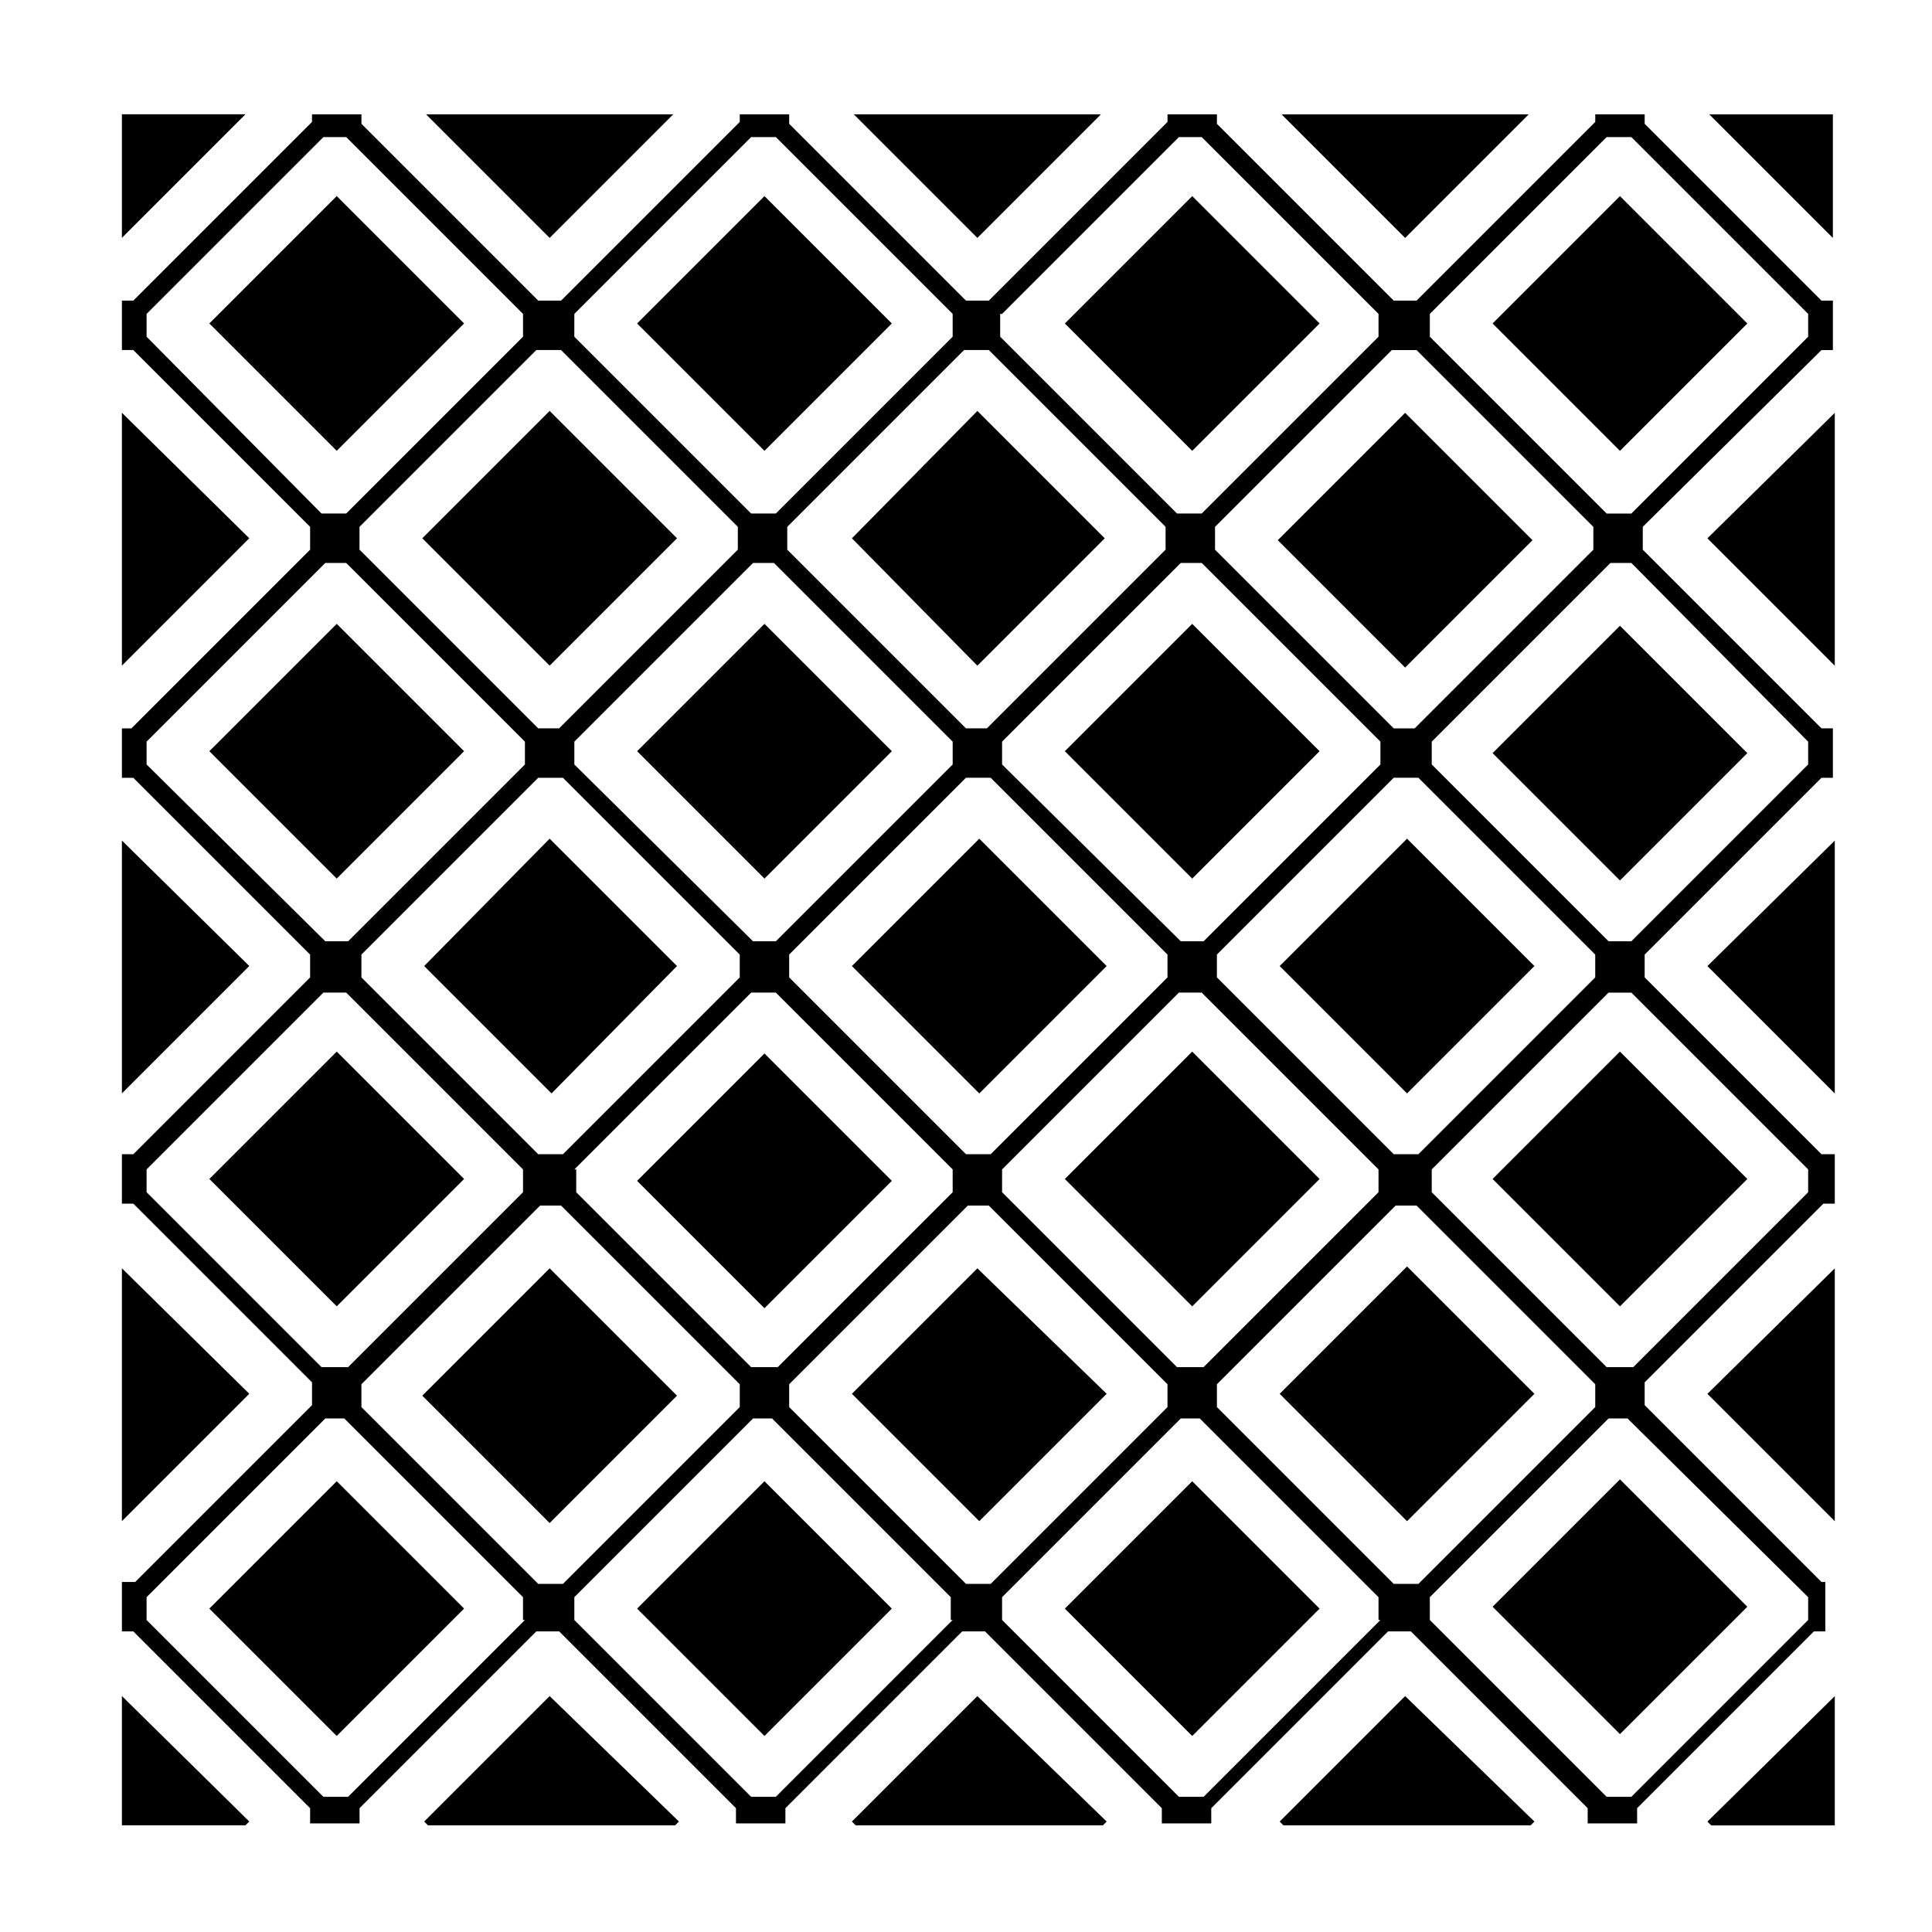
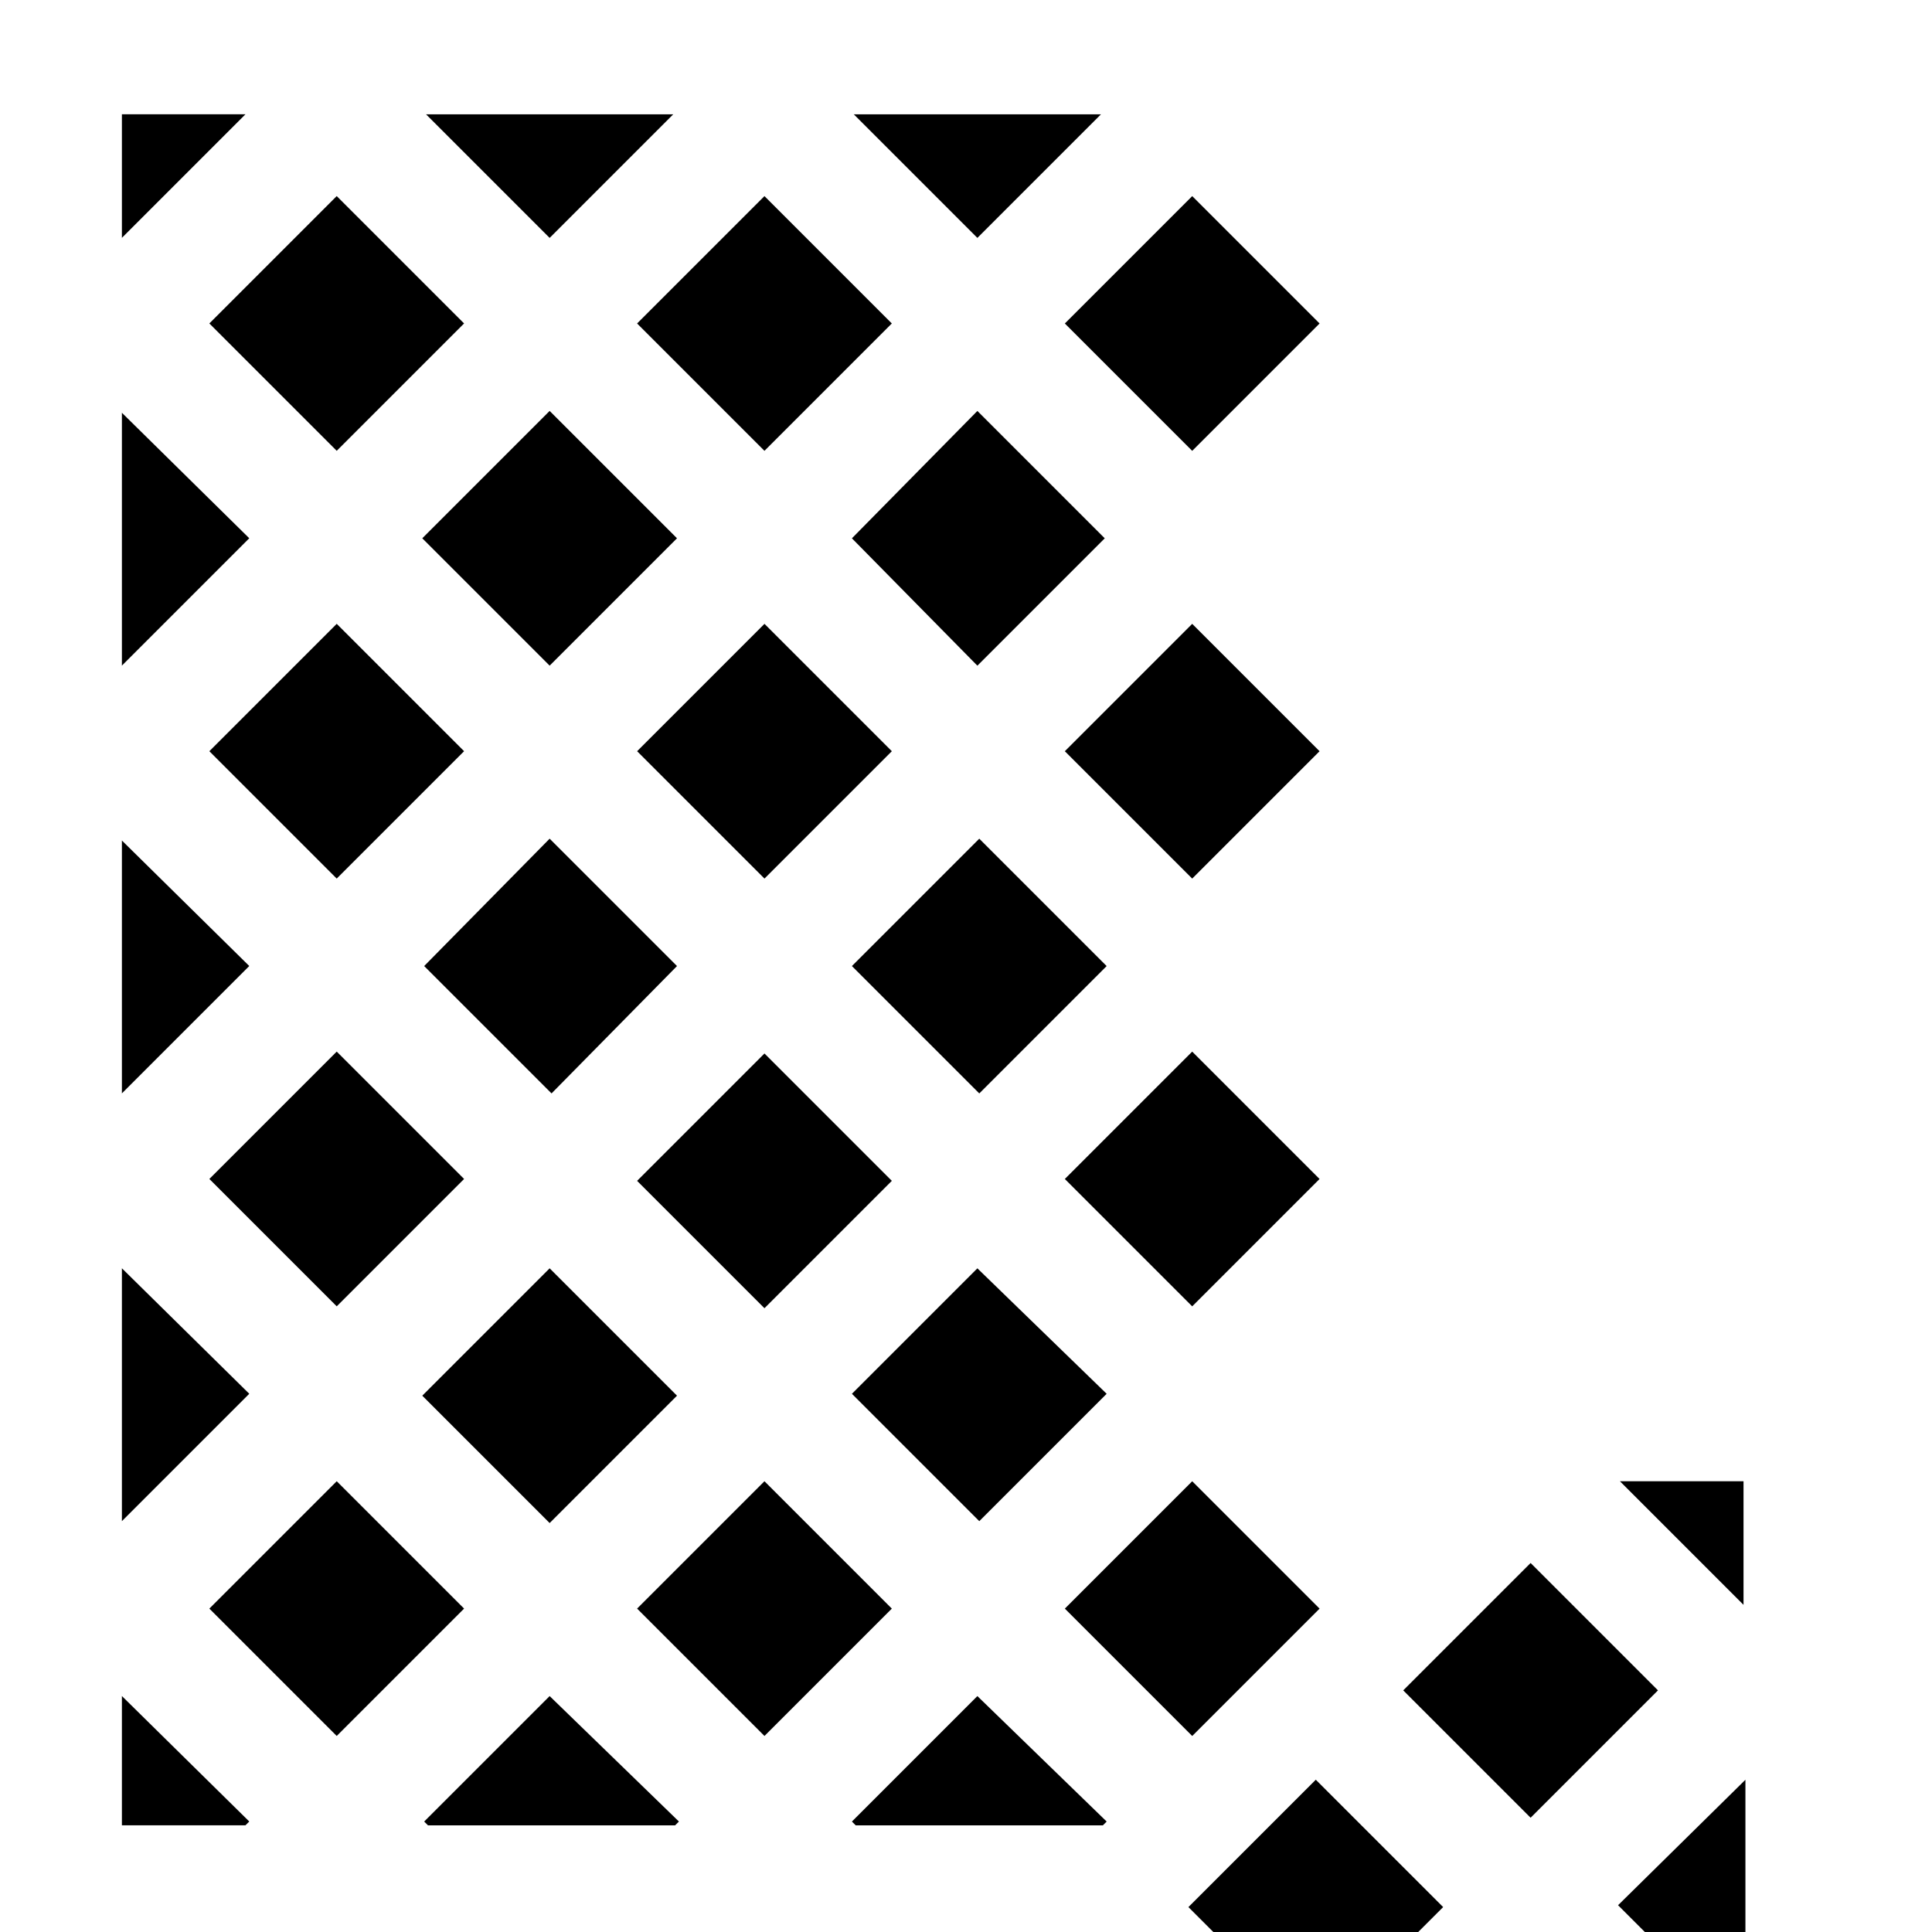
<svg xmlns="http://www.w3.org/2000/svg" fill="#000000" width="800px" height="800px" version="1.1" viewBox="144 144 512 512">
  <g>
-     <path d="m626.71 236.77h3.023v-13.102h-3.023l-46.855-46.855 0.004-2.516h-13.098v2.016l-47.359 47.355h-6.047l-46.855-46.855v-2.516h-13.098v2.016l-47.359 47.355h-6.043l-46.855-46.855v-2.516h-13.098v2.016l-47.359 47.355h-6.047l-46.855-46.855v-2.516h-13.098v2.016l-47.359 47.355h-3.019v13.098h3.023l46.855 46.855v6.047l-47.359 47.359h-2.519v13.098h3.023l46.855 46.855v6.047l-46.855 46.855-3.023-0.004v13.098h3.023l47.359 47.359v6.047l-46.855 46.855h-3.527v13.098h3.023l46.855 46.855v4.031h13.098v-4.031l46.855-46.855h6.047l46.855 46.855v4.031h13.098v-4.031l46.855-46.855h6.047l46.855 46.855v4.031h13.098v-4.031l46.855-46.855h6.047l46.855 46.855v4.031h13.098v-4.031l46.855-46.855h3.023v-13.098h-1.02l-46.855-46.855v-6.047l47.359-47.359h3.023v-13.098h-3.527l-46.855-46.855v-6.047l46.855-46.855h3.023v-13.098h-3.023l-47.359-47.359v-6.047zm-107.31 0 46.855 46.855v6.047l-47.359 47.359h-5.543l-47.359-47.359v-6.047l46.855-46.855zm-179.36 160.21v6.047l-46.855 46.855h-6.551l-46.855-46.855v-6.047l46.855-46.855h6.551zm-43.832-50.383v-6.047l47.359-47.359h5.543l47.359 47.359v6.047l-46.859 46.855h-6.047zm0 107.31 46.855-46.855h6.547l46.855 46.855v6.047l-46.352 46.352h-7.055l-46.352-46.352 0.004-6.047zm56.93-50.887v-6.047l46.855-46.855h6.551l46.855 46.855v6.047l-46.855 46.855h-6.551zm56.426-56.426v-6.047l47.359-47.359h5.543l47.359 47.359v6.047l-46.855 46.855h-6.047zm0 107.31 46.855-46.855h6.047l46.855 46.855v6.047l-46.352 46.352h-7.055l-46.352-46.352zm56.93-50.887v-6.047l46.855-46.855h6.551l46.855 46.855v6.047l-46.855 46.855h-6.551zm-56.93-175.83 46.855-46.855h6.047l46.855 46.855v6.047l-46.855 46.855h-6.551l-46.855-46.855v-6.047zm-3.527 9.574 46.855 46.855v6.047l-47.359 47.359h-5.543l-47.359-47.359v-6.047l46.855-46.855zm-109.83-9.574 46.855-46.855h6.547l46.855 46.855v6.047l-46.855 46.855h-6.551l-46.855-46.855zm-3.527 9.574 46.855 46.855v6.047l-47.359 47.359h-5.543l-47.359-47.359v-6.047l46.855-46.855zm-109.83-3.527v-6.047l46.855-46.855h6.047l46.855 46.855v6.047l-46.855 46.855h-6.551zm0 113.36v-6.047l47.359-47.359h5.543l47.359 47.359v6.047l-46.855 46.855h-6.047zm0 113.36v-6.047l46.855-46.855h6.047l46.855 46.855v6.047l-46.352 46.352h-7.055zm100.26 113.36-46.855 46.855h-6.551l-46.855-46.855v-6.047l47.359-47.359h5.039l47.359 47.359v6.047zm3.527-9.57-46.855-46.855v-6.047l47.359-47.359h5.543l47.359 47.359v6.047l-46.855 46.855zm109.83 9.57-46.855 46.855h-6.551l-46.855-46.855v-6.047l47.359-47.359h5.039l47.359 47.359v6.047zm3.527-9.57-46.855-46.855v-6.047l47.359-47.359h5.543l47.359 47.359v6.047l-46.855 46.855zm109.83 9.57-46.855 46.855h-6.551l-46.855-46.855v-6.047l47.359-47.359h5.039l47.359 47.359v6.047zm3.527-9.57-46.855-46.855v-6.047l47.359-47.359h5.543l47.359 47.359v6.047l-46.855 46.855zm109.83 3.523v6.047l-46.855 46.855h-6.551l-46.855-46.855v-6.047l47.359-47.359h5.039zm0-113.36v6.047l-46.352 46.352h-7.055l-46.352-46.352v-6.047l46.855-46.855h6.047zm0-113.36v6.047l-46.855 46.852h-6.047l-46.855-46.855v-6.047l47.359-47.359h5.543zm-46.855-60.457h-6.551l-46.855-46.855v-6.047l46.855-46.855h6.551l46.855 46.855v6.047z" />
-     <path d="m209.05 174.29-32.746 32.746v-32.746zm-32.746 79.098v67.008l33.754-33.754zm0 113.36v67.008l33.754-33.754zm0 113.36v67.008l33.754-33.754zm0 113.36v34.258h32.746l1.008-1.008zm90.684-363.75-33.754-33.754-33.754 33.754 33.754 33.754zm0 113.36-33.754-33.754-33.754 33.754 33.754 33.754zm0 113.36-33.754-33.754-33.754 33.754 33.754 33.754zm-33.754 80.105-33.754 33.754 33.754 33.754 33.754-33.754zm23.68-362.24 32.746 32.746 32.746-32.746zm66.5 112.35-33.754-33.754-33.754 33.754 33.754 33.754zm0 113.36-33.754-33.754-33.25 33.754 33.754 33.754zm-33.754 80.105-33.754 33.754 33.754 33.754 33.754-33.754zm0 113.36-33.25 33.25 1.008 1.008h65.496l1.008-1.008zm56.93-330 33.754-33.754-33.754-33.754-33.754 33.754zm33.758 79.602-33.754-33.754-33.754 33.754 33.754 33.754zm-33.758 80.105-33.754 33.754 33.754 33.754 33.754-33.754zm0 113.36-33.754 33.754 33.754 33.754 33.754-33.754zm23.68-362.24 32.746 32.746 32.746-32.746zm32.746 146.11 33.754-33.754-33.754-33.754-33.25 33.75zm-33.25 79.602 33.754 33.754 33.754-33.754-33.754-33.754zm33.25 80.105-33.25 33.25 33.754 33.754 33.754-33.754zm0 113.36-33.25 33.25 1.008 1.008h65.496l1.008-1.008zm56.934-330 33.754-33.754-33.754-33.754-33.754 33.754zm-33.758 79.602 33.754 33.754 33.754-33.754-33.754-33.754zm0 113.36 33.754 33.754 33.754-33.754-33.754-33.754zm33.758 80.105-33.754 33.754 33.754 33.754 33.754-33.754zm23.68-362.24 32.746 32.746 32.746-32.746zm32.746 79.098-33.754 33.754 33.754 33.754 33.754-33.754zm-33.25 146.61 33.754 33.754 33.754-33.754-33.754-33.754zm0 113.36 33.754 33.754 33.754-33.754-33.754-33.754zm33.25 80.105-33.25 33.25 1.008 1.008h65.496l1.008-1.008zm56.93-330 33.754-33.754-33.754-33.754-33.754 33.754zm0 46.352-33.754 33.754 33.754 33.754 33.754-33.754zm-33.754 146.61 33.754 33.754 33.754-33.754-33.754-33.754zm0 113.36 33.754 33.754 33.754-33.754-33.754-33.754zm57.434-395.49 32.746 32.746v-32.746zm-0.504 112.35 33.754 33.754v-67.004zm0 113.36 33.754 33.754v-67.008zm0 113.36 33.754 33.754v-67.004zm0 113.36 1.008 1.008h32.746v-34.258z" />
+     <path d="m209.05 174.29-32.746 32.746v-32.746zm-32.746 79.098v67.008l33.754-33.754zm0 113.36v67.008l33.754-33.754zm0 113.36v67.008l33.754-33.754zm0 113.36v34.258h32.746l1.008-1.008zm90.684-363.75-33.754-33.754-33.754 33.754 33.754 33.754zm0 113.36-33.754-33.754-33.754 33.754 33.754 33.754zm0 113.36-33.754-33.754-33.754 33.754 33.754 33.754zm-33.754 80.105-33.754 33.754 33.754 33.754 33.754-33.754zm23.68-362.24 32.746 32.746 32.746-32.746zm66.5 112.35-33.754-33.754-33.754 33.754 33.754 33.754zm0 113.36-33.754-33.754-33.25 33.754 33.754 33.754zm-33.754 80.105-33.754 33.754 33.754 33.754 33.754-33.754zm0 113.36-33.25 33.25 1.008 1.008h65.496l1.008-1.008zm56.93-330 33.754-33.754-33.754-33.754-33.754 33.754zm33.758 79.602-33.754-33.754-33.754 33.754 33.754 33.754zm-33.758 80.105-33.754 33.754 33.754 33.754 33.754-33.754zm0 113.36-33.754 33.754 33.754 33.754 33.754-33.754zm23.68-362.24 32.746 32.746 32.746-32.746zm32.746 146.11 33.754-33.754-33.754-33.754-33.25 33.75zm-33.25 79.602 33.754 33.754 33.754-33.754-33.754-33.754zm33.25 80.105-33.25 33.25 33.754 33.754 33.754-33.754zm0 113.36-33.25 33.25 1.008 1.008h65.496l1.008-1.008zm56.934-330 33.754-33.754-33.754-33.754-33.754 33.754zm-33.758 79.602 33.754 33.754 33.754-33.754-33.754-33.754zm0 113.36 33.754 33.754 33.754-33.754-33.754-33.754zm33.758 80.105-33.754 33.754 33.754 33.754 33.754-33.754zzm32.746 79.098-33.754 33.754 33.754 33.754 33.754-33.754zm-33.25 146.61 33.754 33.754 33.754-33.754-33.754-33.754zm0 113.36 33.754 33.754 33.754-33.754-33.754-33.754zm33.25 80.105-33.25 33.25 1.008 1.008h65.496l1.008-1.008zm56.93-330 33.754-33.754-33.754-33.754-33.754 33.754zm0 46.352-33.754 33.754 33.754 33.754 33.754-33.754zm-33.754 146.61 33.754 33.754 33.754-33.754-33.754-33.754zm0 113.36 33.754 33.754 33.754-33.754-33.754-33.754zm57.434-395.49 32.746 32.746v-32.746zm-0.504 112.35 33.754 33.754v-67.004zm0 113.36 33.754 33.754v-67.008zm0 113.36 33.754 33.754v-67.004zm0 113.36 1.008 1.008h32.746v-34.258z" />
  </g>
</svg>